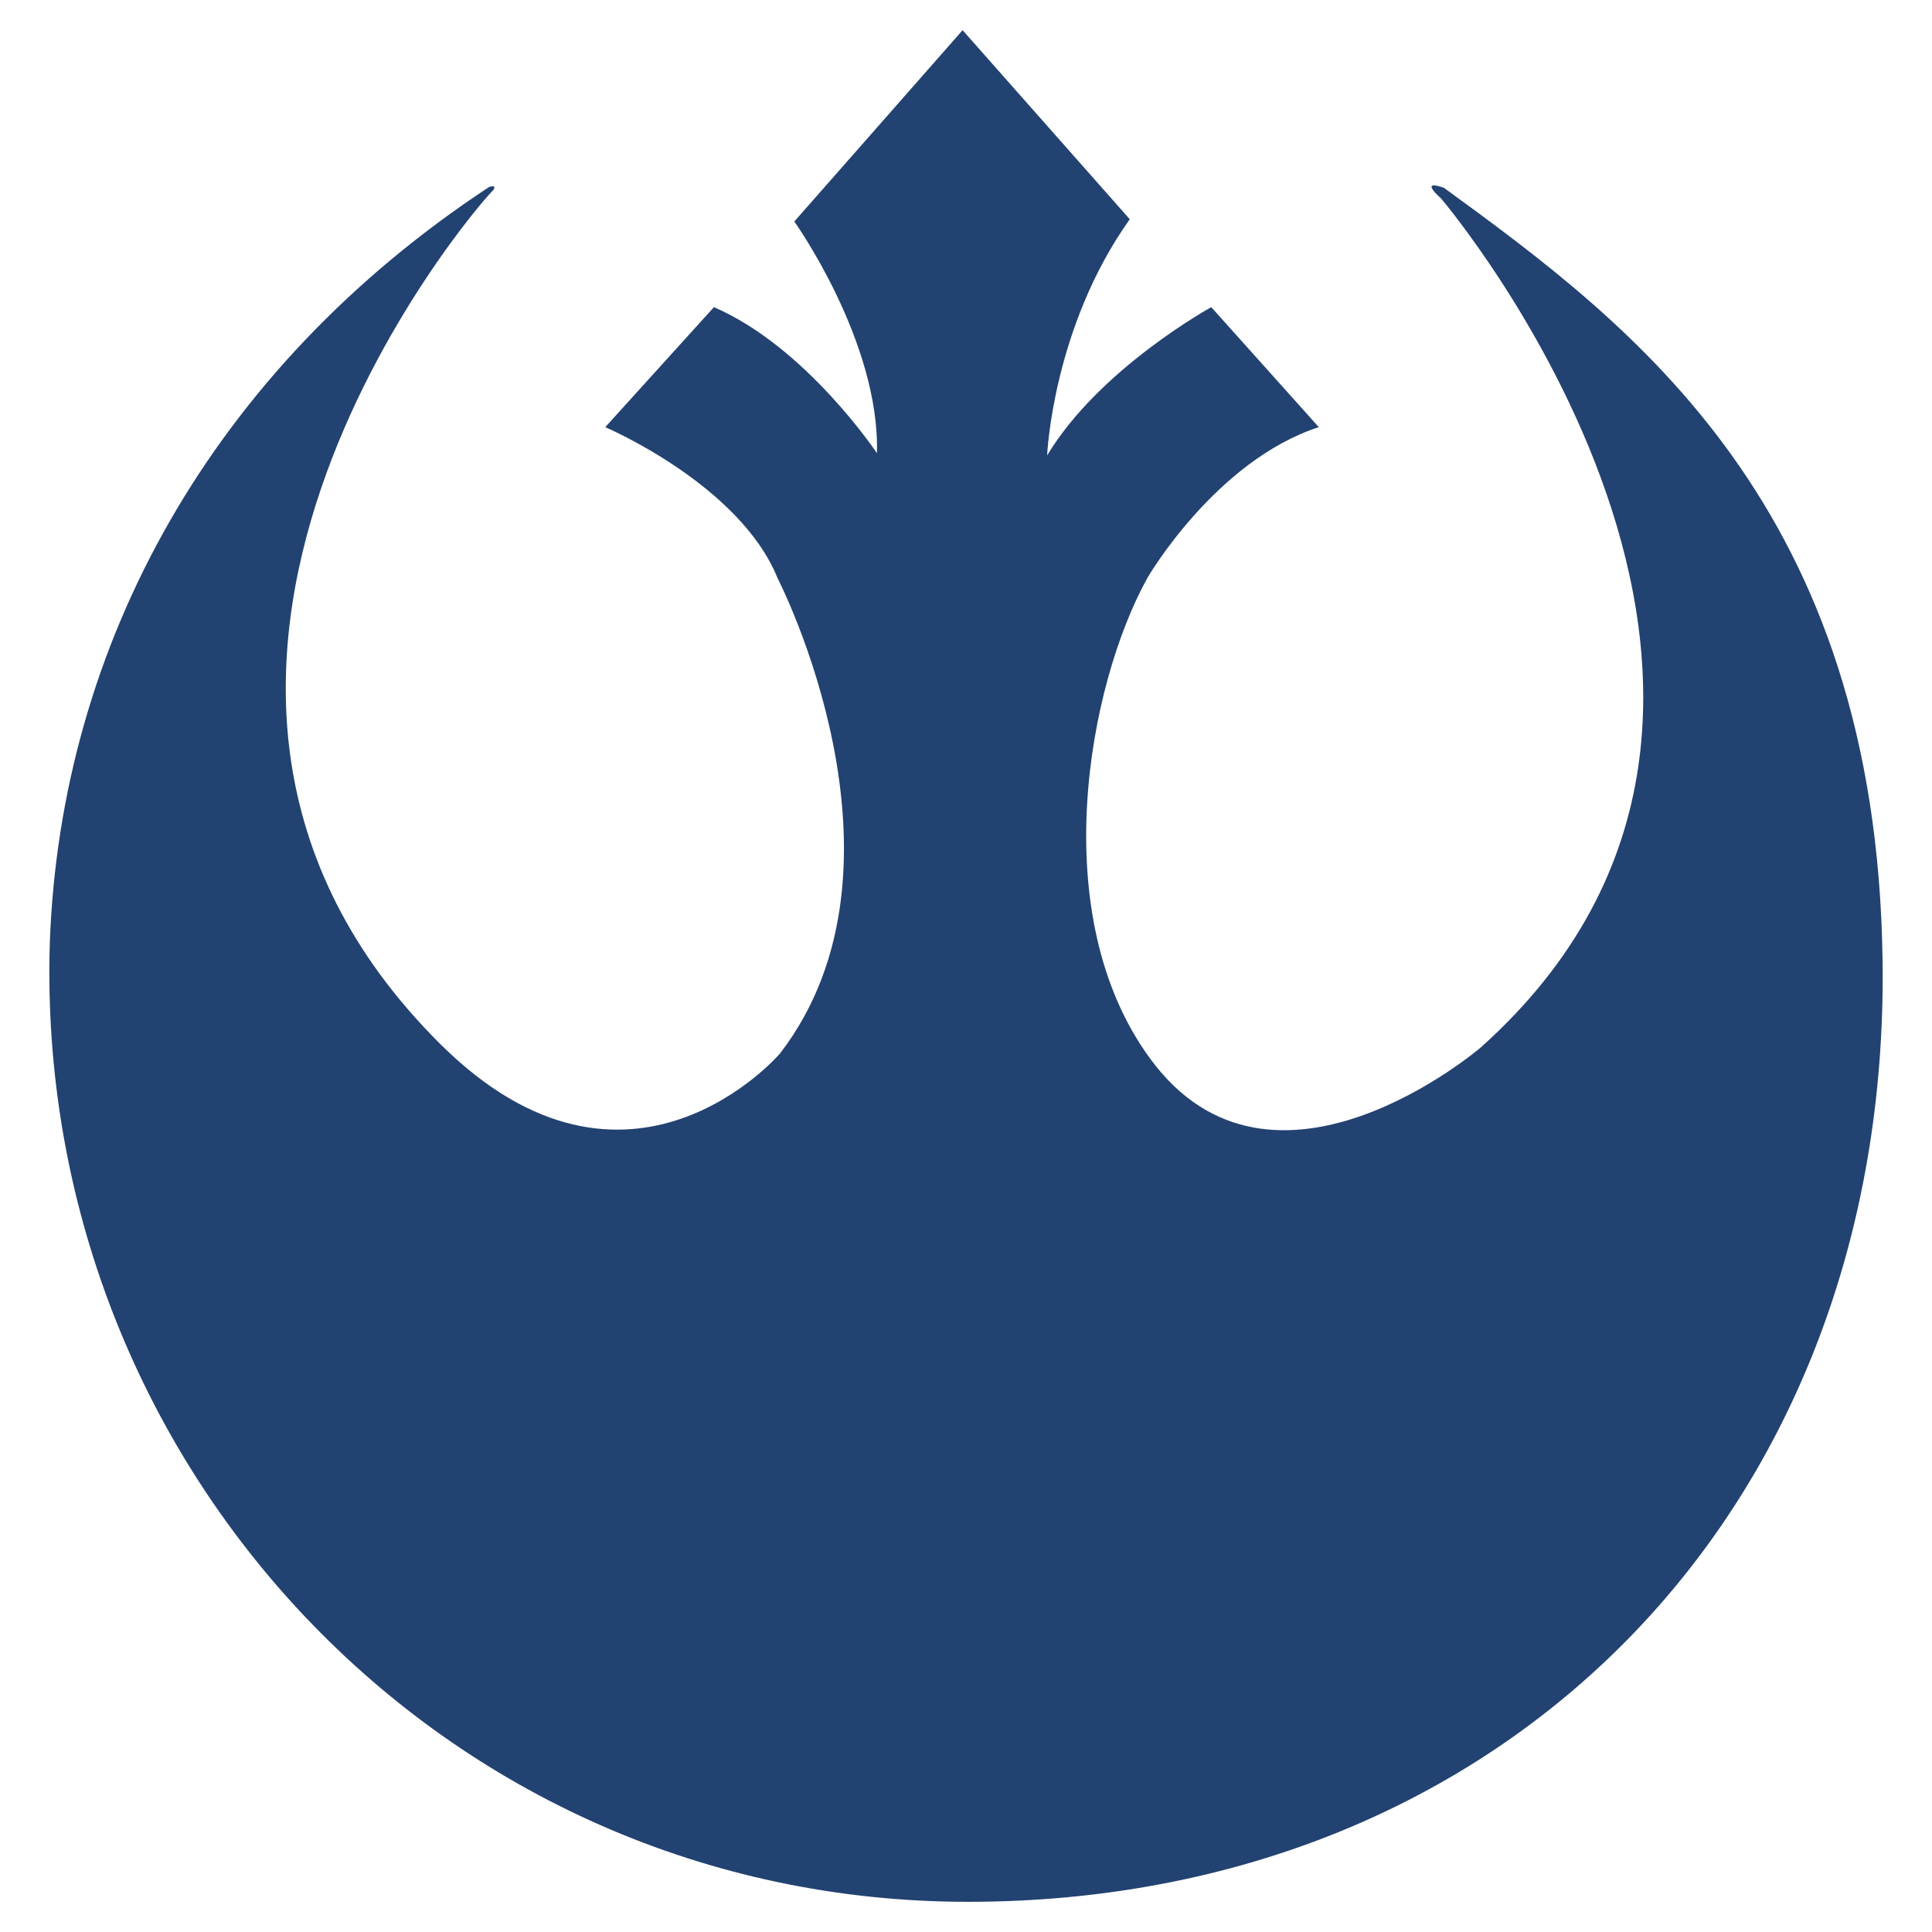
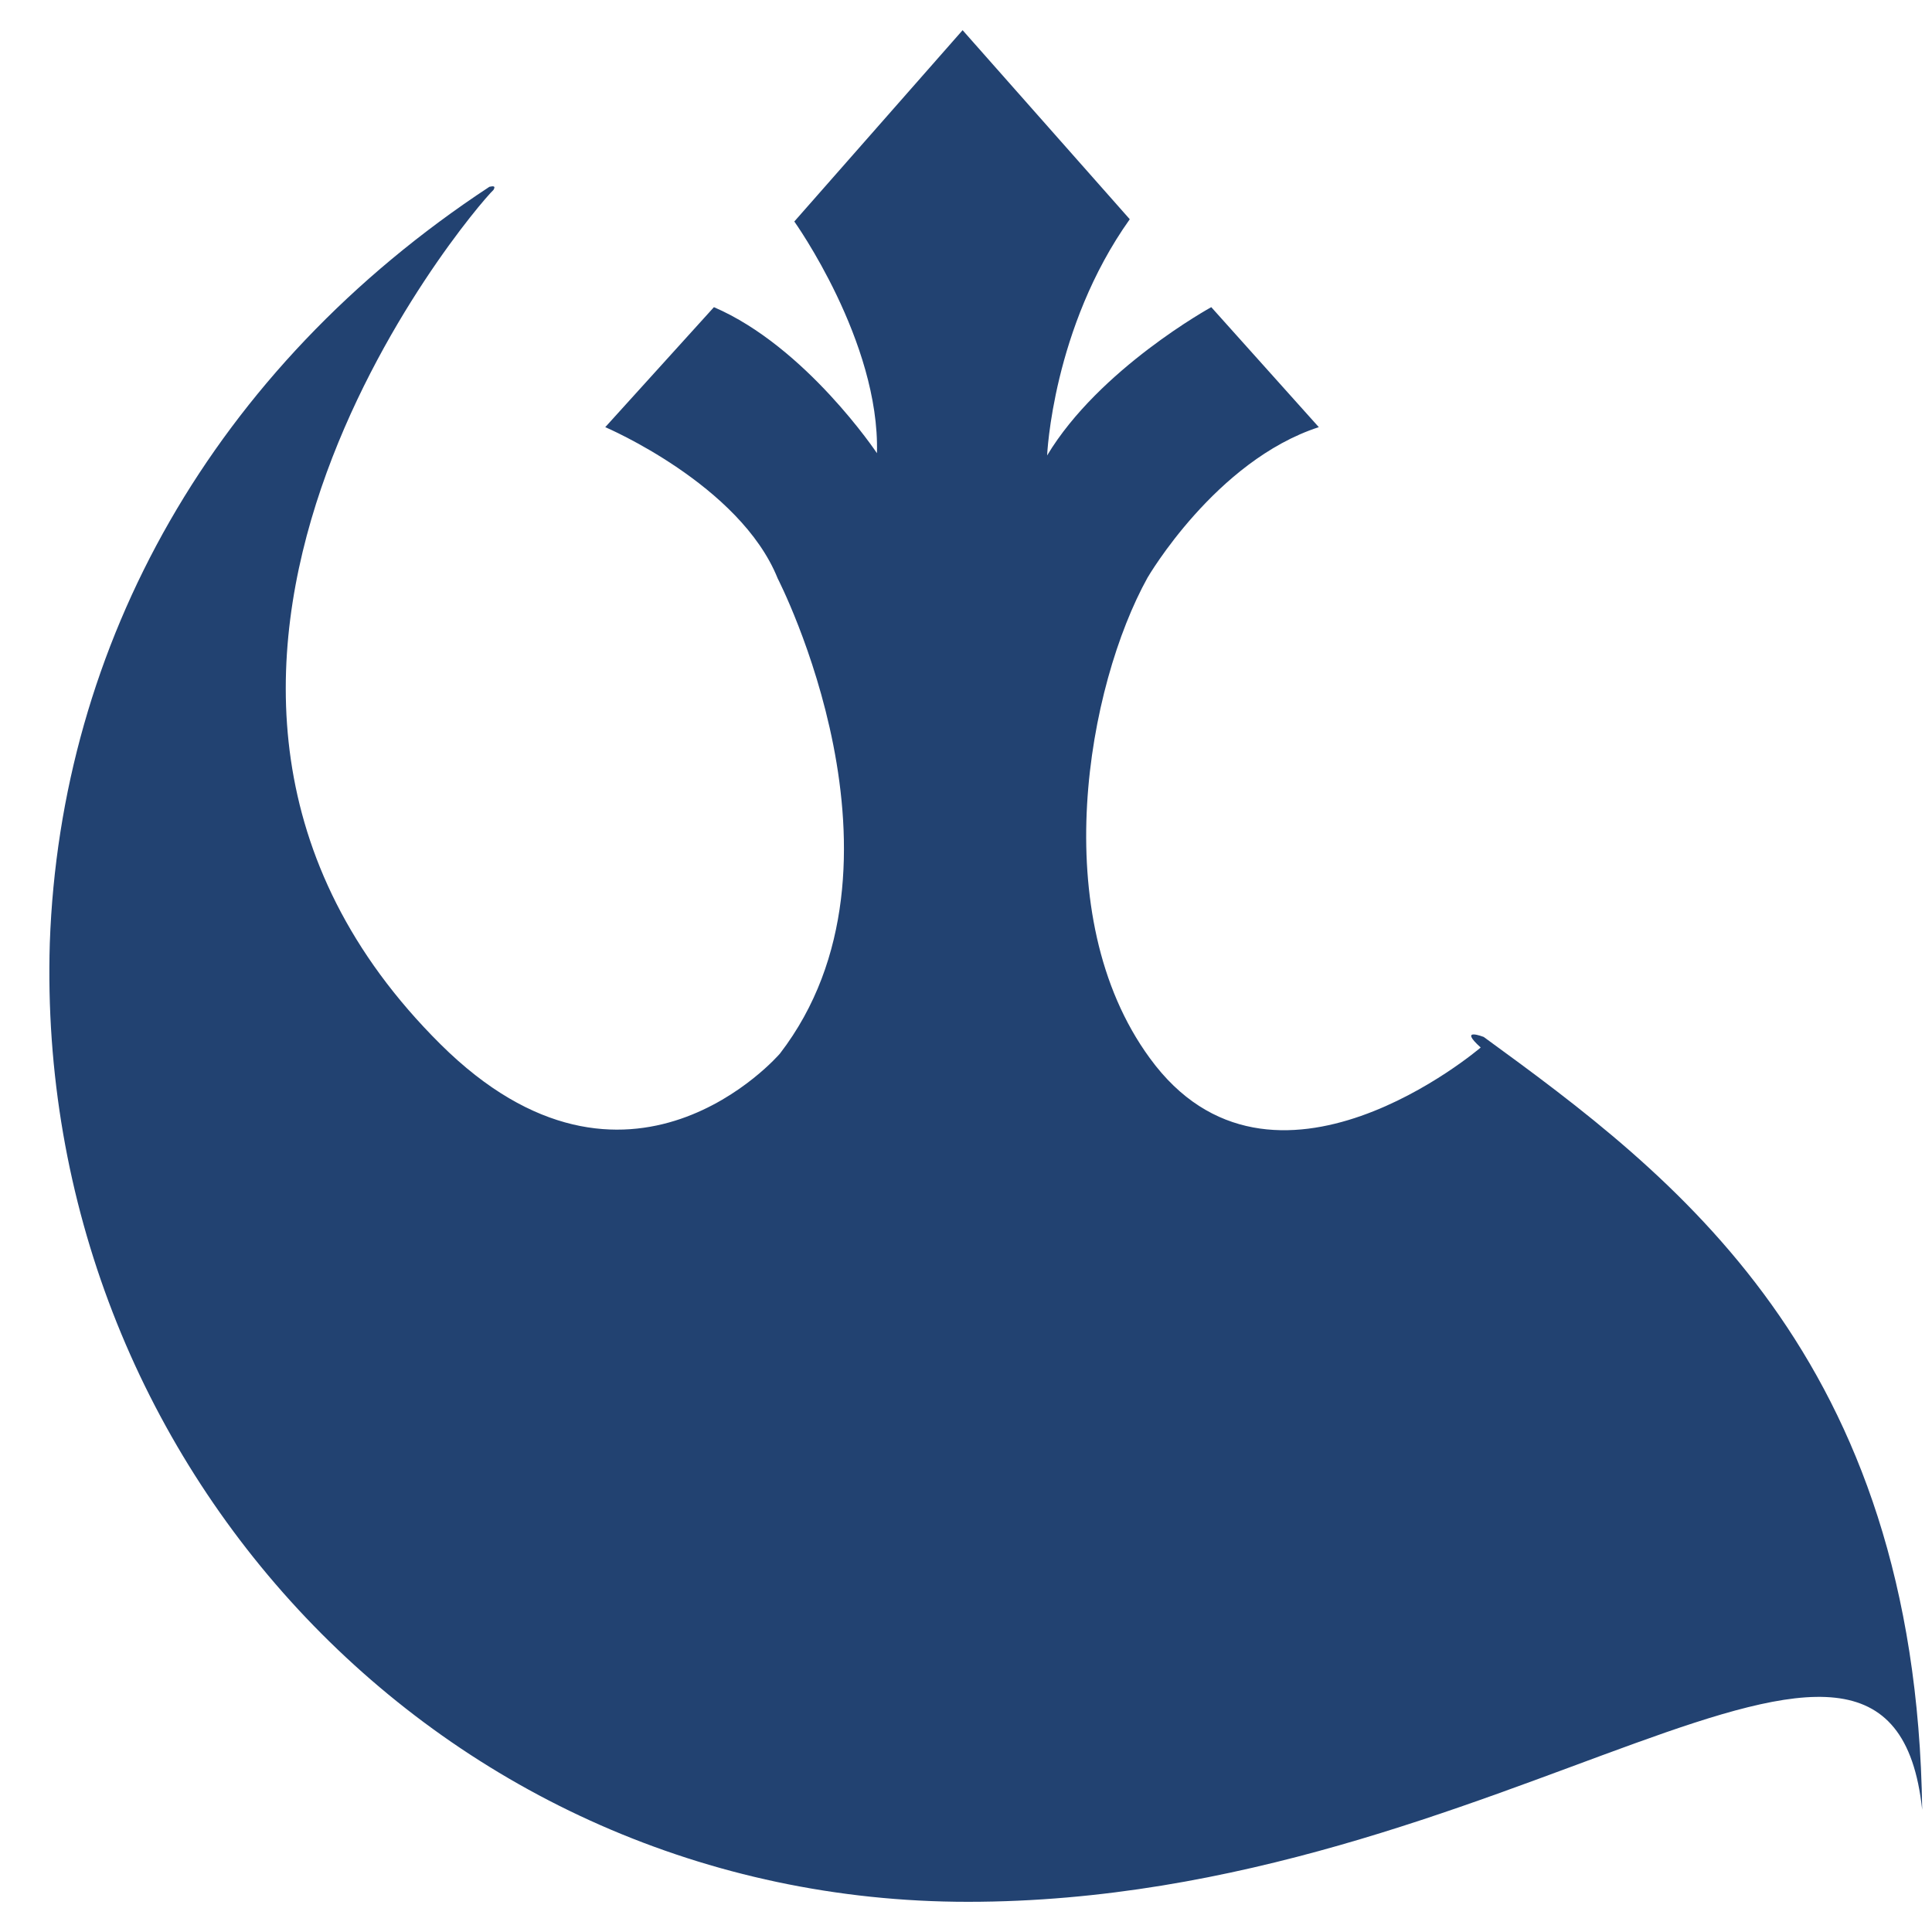
<svg xmlns="http://www.w3.org/2000/svg" version="1.1" id="Calque_1" focusable="false" x="0px" y="0px" viewBox="0 0 512 512" style="enable-background:new 0 0 512 512;" xml:space="preserve">
  <style type="text/css">
	.st0{fill:#224271;}
</style>
-   <path class="st0" d="M256.5,504C117.2,504,9,387.8,13.2,249.9C16,170.7,56.4,97.7,129.7,49.5c0.3,0,1.9-0.6,1.1,0.8  c-5.8,5.5-111.3,129.8-14.1,226.4c49.8,49.5,90,2.5,90,2.5c38.5-50.1-0.6-125.9-0.6-125.9c-10-24.9-45.7-40.1-45.7-40.1l28.8-31.8  c24.4,10.5,43.2,38.7,43.2,38.7c0.8-29.6-21.9-61.4-21.9-61.4L255.1,8l44.3,50.1c-20.5,28.8-21.9,62.6-21.9,62.6  c13.8-23,43.5-39.3,43.5-39.3l28.5,31.8c-27.4,8.9-45.4,39.9-45.4,39.9c-15.8,28.5-27.1,89.4,0.6,127.3c32.4,44.6,87.7-2.8,87.7-2.8  c102.7-91.9-10.5-225-10.5-225c-6.1-5.5,0.8-2.8,0.8-2.8c50.1,36.5,114.6,84.4,116.2,204.8C500.9,400.2,399,504,256.5,504z" />
+   <path class="st0" d="M256.5,504C117.2,504,9,387.8,13.2,249.9C16,170.7,56.4,97.7,129.7,49.5c0.3,0,1.9-0.6,1.1,0.8  c-5.8,5.5-111.3,129.8-14.1,226.4c49.8,49.5,90,2.5,90,2.5c38.5-50.1-0.6-125.9-0.6-125.9c-10-24.9-45.7-40.1-45.7-40.1l28.8-31.8  c24.4,10.5,43.2,38.7,43.2,38.7c0.8-29.6-21.9-61.4-21.9-61.4L255.1,8l44.3,50.1c-20.5,28.8-21.9,62.6-21.9,62.6  c13.8-23,43.5-39.3,43.5-39.3l28.5,31.8c-27.4,8.9-45.4,39.9-45.4,39.9c-15.8,28.5-27.1,89.4,0.6,127.3c32.4,44.6,87.7-2.8,87.7-2.8  c-6.1-5.5,0.8-2.8,0.8-2.8c50.1,36.5,114.6,84.4,116.2,204.8C500.9,400.2,399,504,256.5,504z" />
</svg>